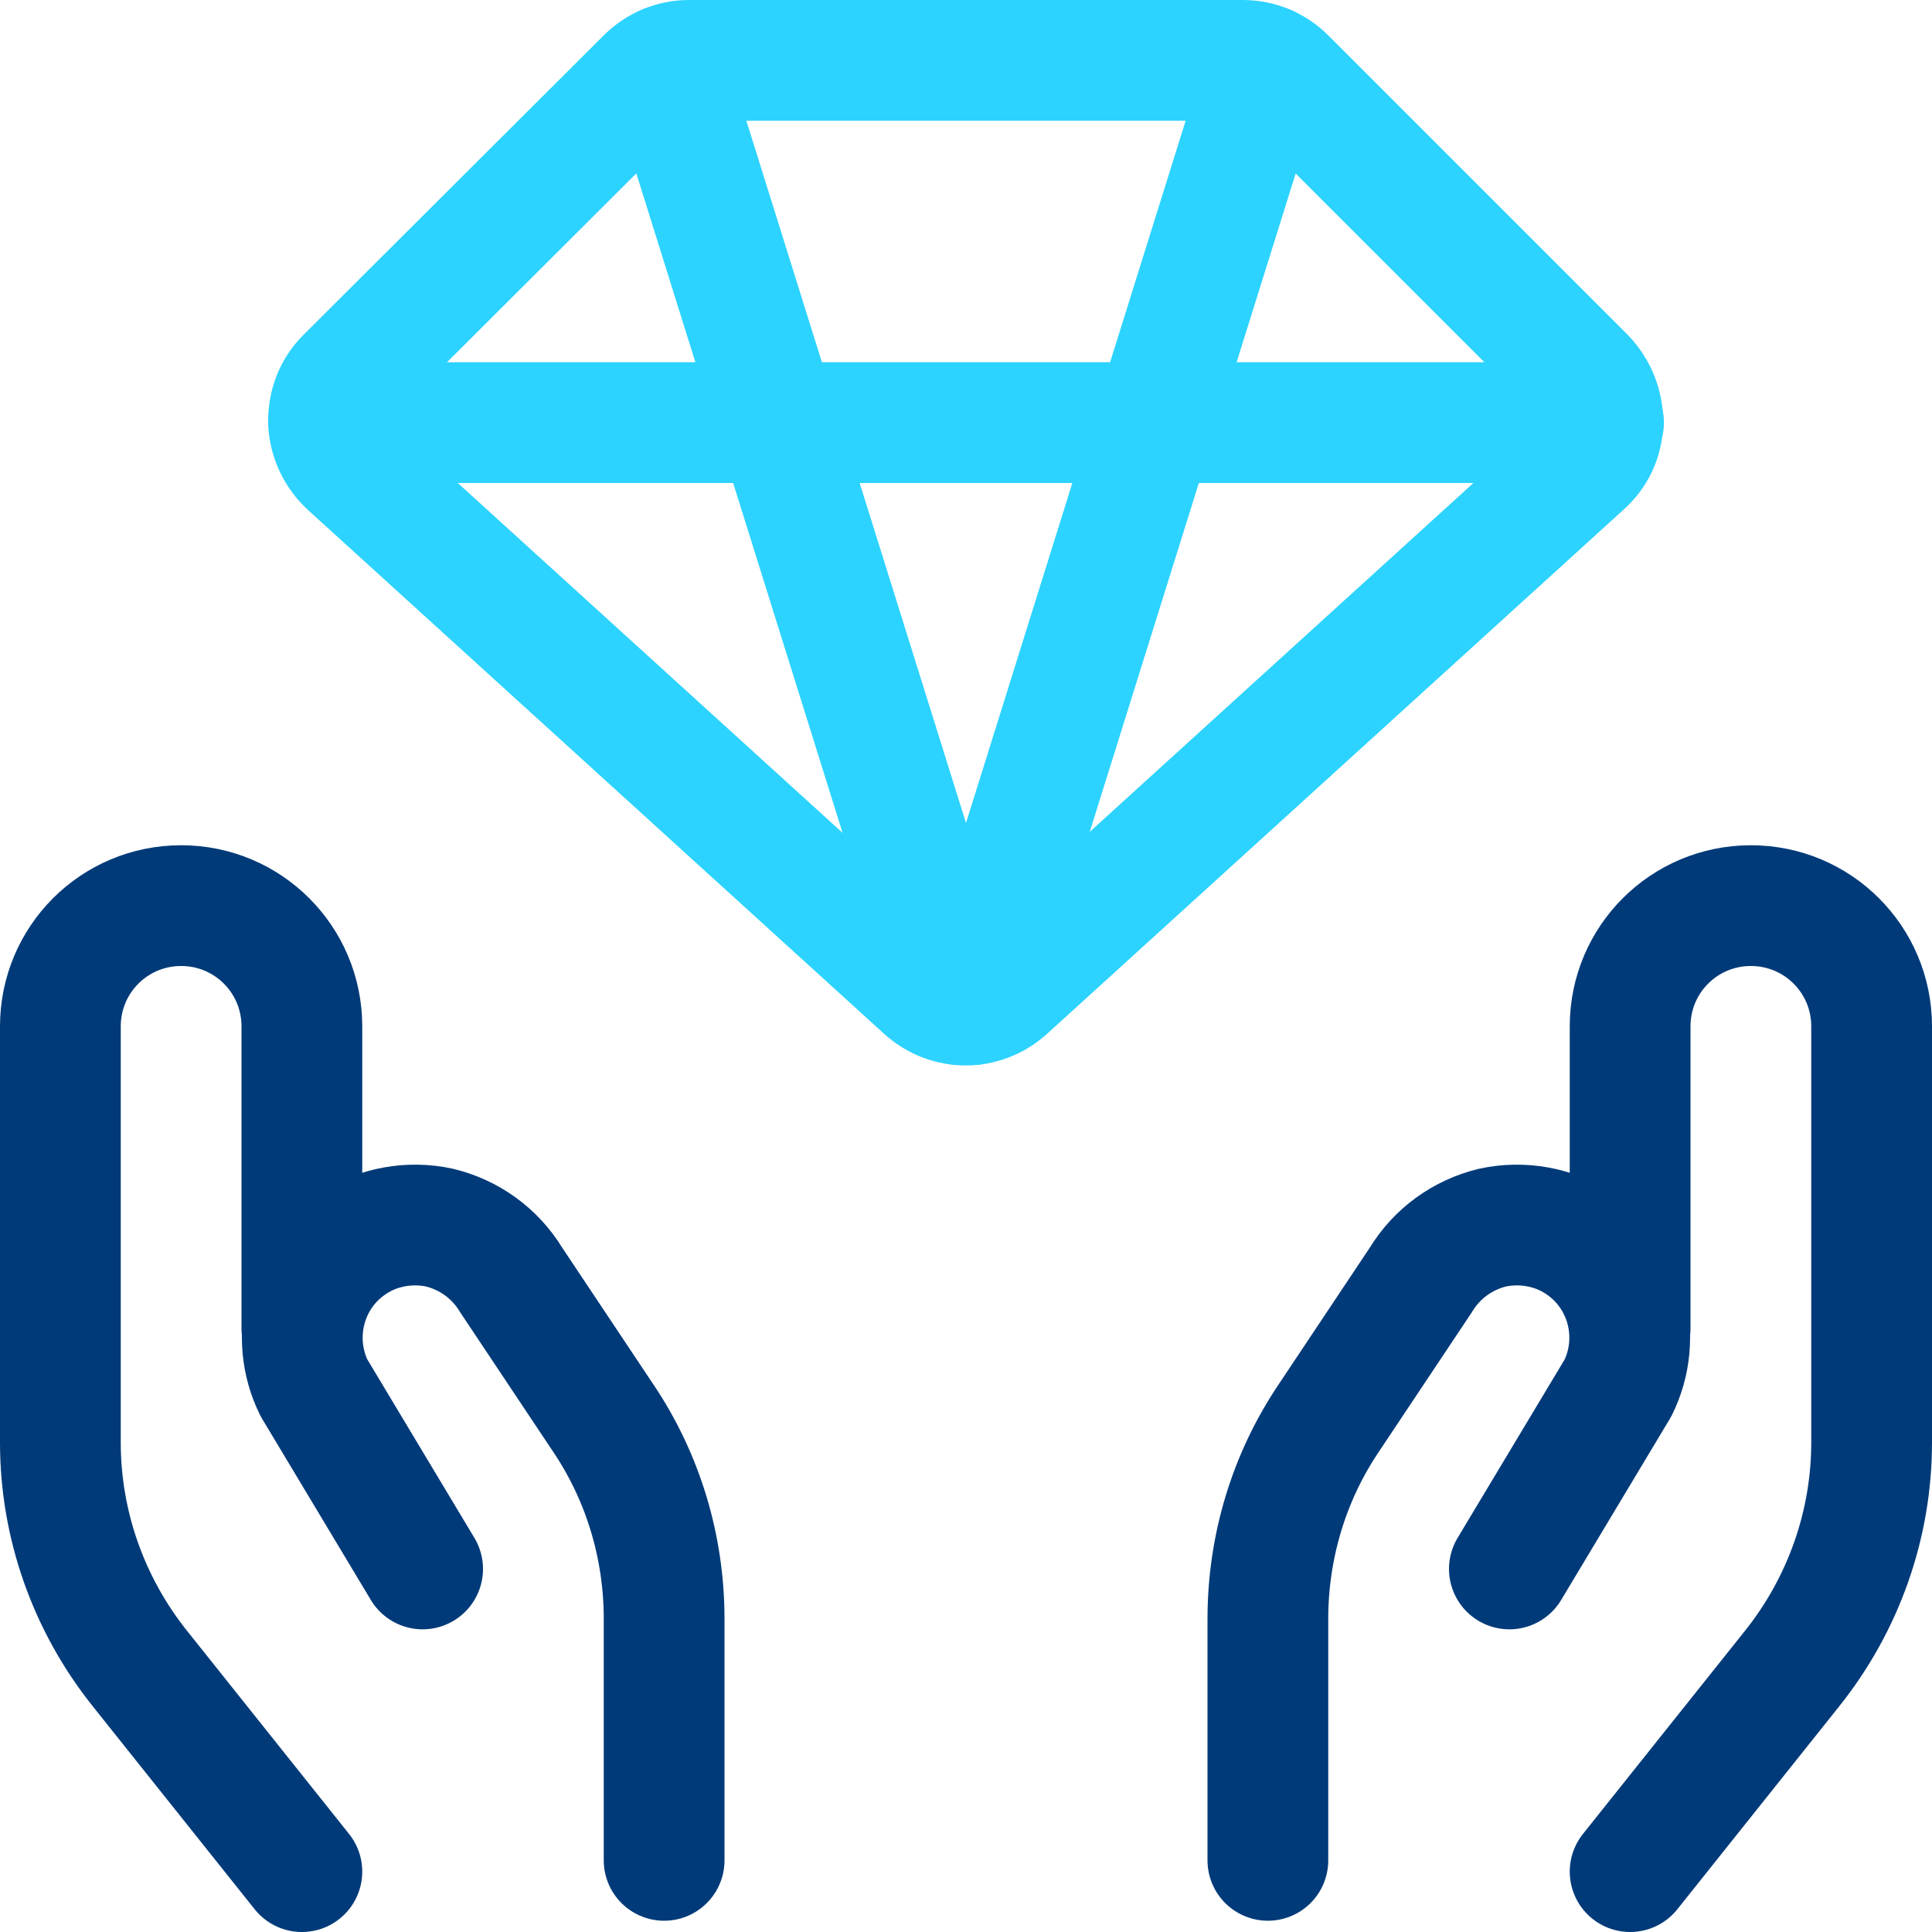
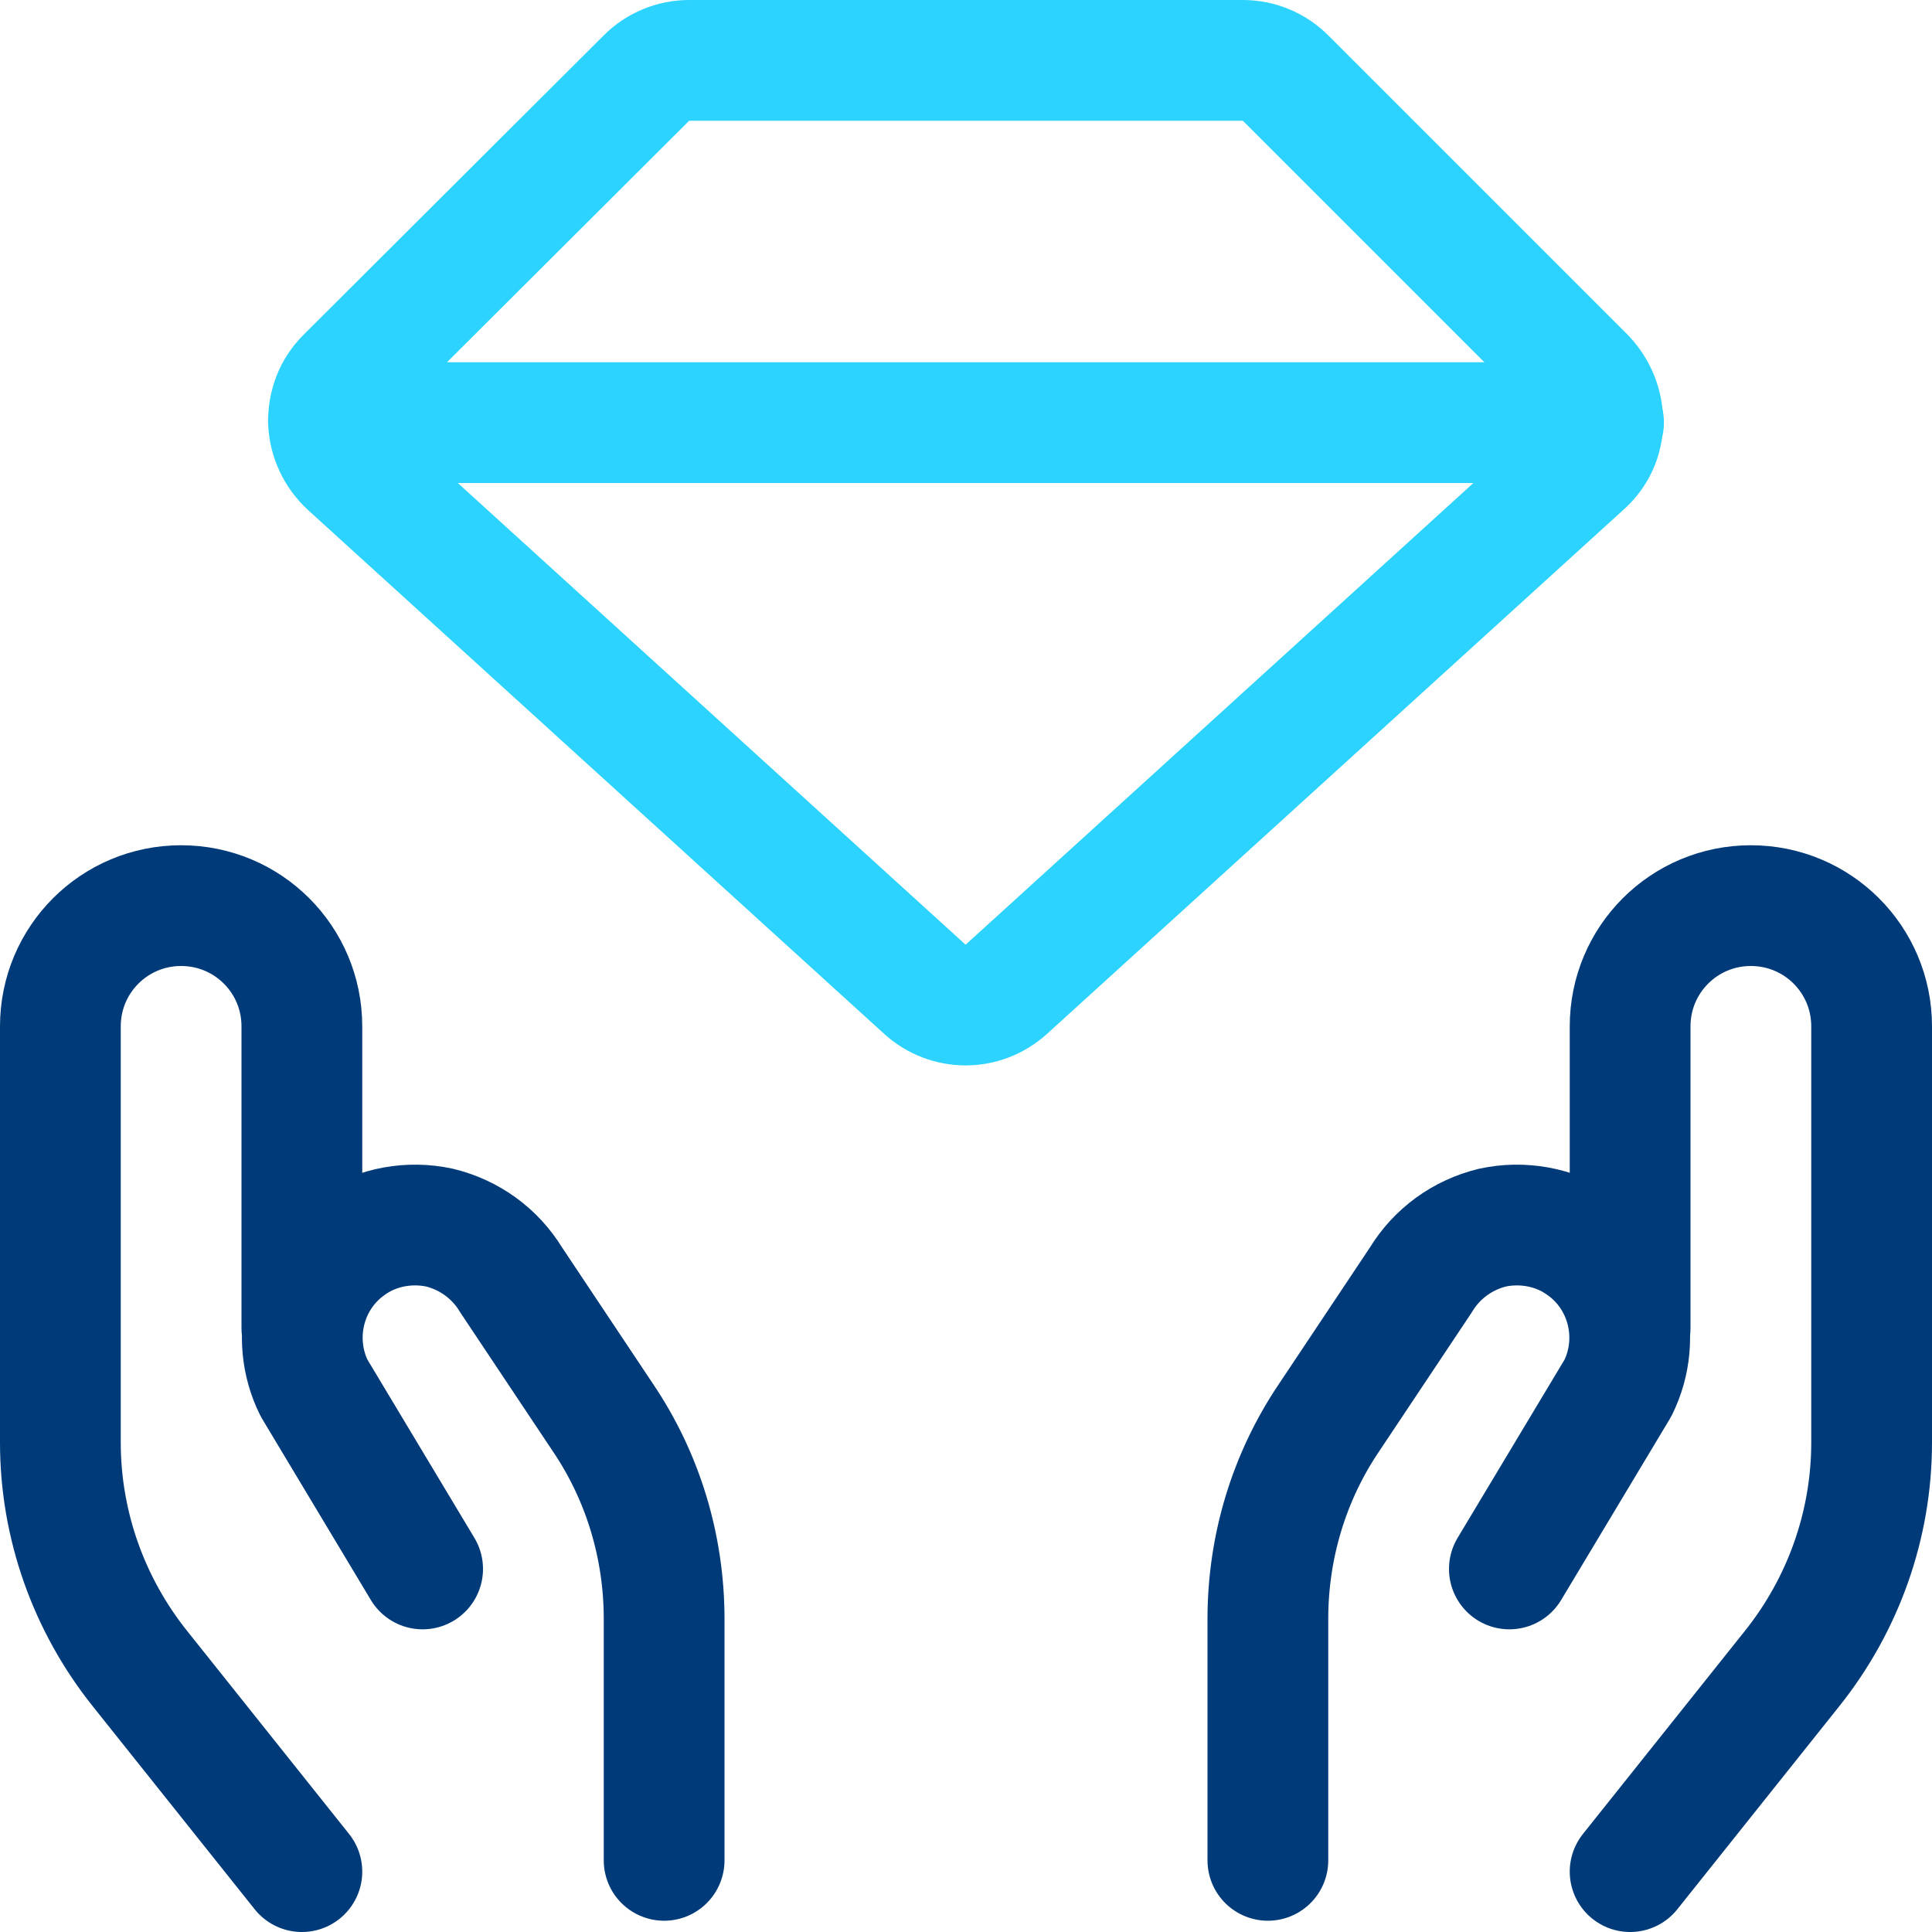
<svg xmlns="http://www.w3.org/2000/svg" id="Ebene_2" viewBox="0 0 24 24">
  <defs>
    <style>.cls-1{stroke:#2cd3ff;}.cls-1,.cls-2{fill:none;stroke-linecap:round;stroke-linejoin:round;stroke-width:1.5px;}.cls-2{stroke:#003a79;}</style>
  </defs>
  <g id="Icons">
    <g id="Money-Payments-Finance_Wealth_diamond-give">
      <g id="Group_30">
        <g id="diamond-give">
          <path id="Shape_189" class="cls-1" d="M4.09,5.25h15.83" />
          <path id="Shape_190" class="cls-1" d="M8.56,.75h6.88c.2,0,.39,.08,.53,.22l3.72,3.72c.14,.15,.22,.34,.22,.55,0,.21-.09,.4-.25,.54l-7.16,6.51c-.29,.26-.72,.26-1.01,0L4.33,5.78c-.15-.14-.24-.33-.25-.54,0-.21,.07-.4,.22-.55L8.03,.97c.14-.14,.33-.22,.53-.22Z" />
-           <path id="Shape_191" class="cls-1" d="M8.27,.81l3.65,11.67" />
-           <path id="Shape_192" class="cls-1" d="M15.73,.81l-3.65,11.67" />
          <path id="Shape_193" class="cls-2" d="M3.75,23.25l-2.01-2.52c-.64-.8-.99-1.79-.99-2.81v-5.17c0-.83,.67-1.5,1.5-1.5h0c.83,0,1.5,.67,1.5,1.5v3.75" />
          <path id="Shape_194" class="cls-2" d="M8.25,23.11v-3c0-.89-.26-1.76-.76-2.5l-1.14-1.71c-.2-.33-.52-.56-.89-.65-.37-.08-.77-.01-1.08,.2h0c-.59,.39-.79,1.16-.48,1.79l1.35,2.25" />
          <path id="Shape_195" class="cls-2" d="M20.25,23.25l2.01-2.52c.64-.8,.99-1.79,.99-2.81v-5.17c0-.83-.67-1.5-1.5-1.5h0c-.83,0-1.5,.67-1.5,1.5v3.75" />
          <path id="Shape_196" class="cls-2" d="M15.75,23.11v-3c0-.89,.26-1.76,.76-2.5l1.14-1.71c.2-.33,.52-.56,.89-.65,.37-.08,.77-.01,1.08,.2h0c.59,.39,.79,1.16,.48,1.79l-1.35,2.25" />
        </g>
      </g>
    </g>
  </g>
</svg>